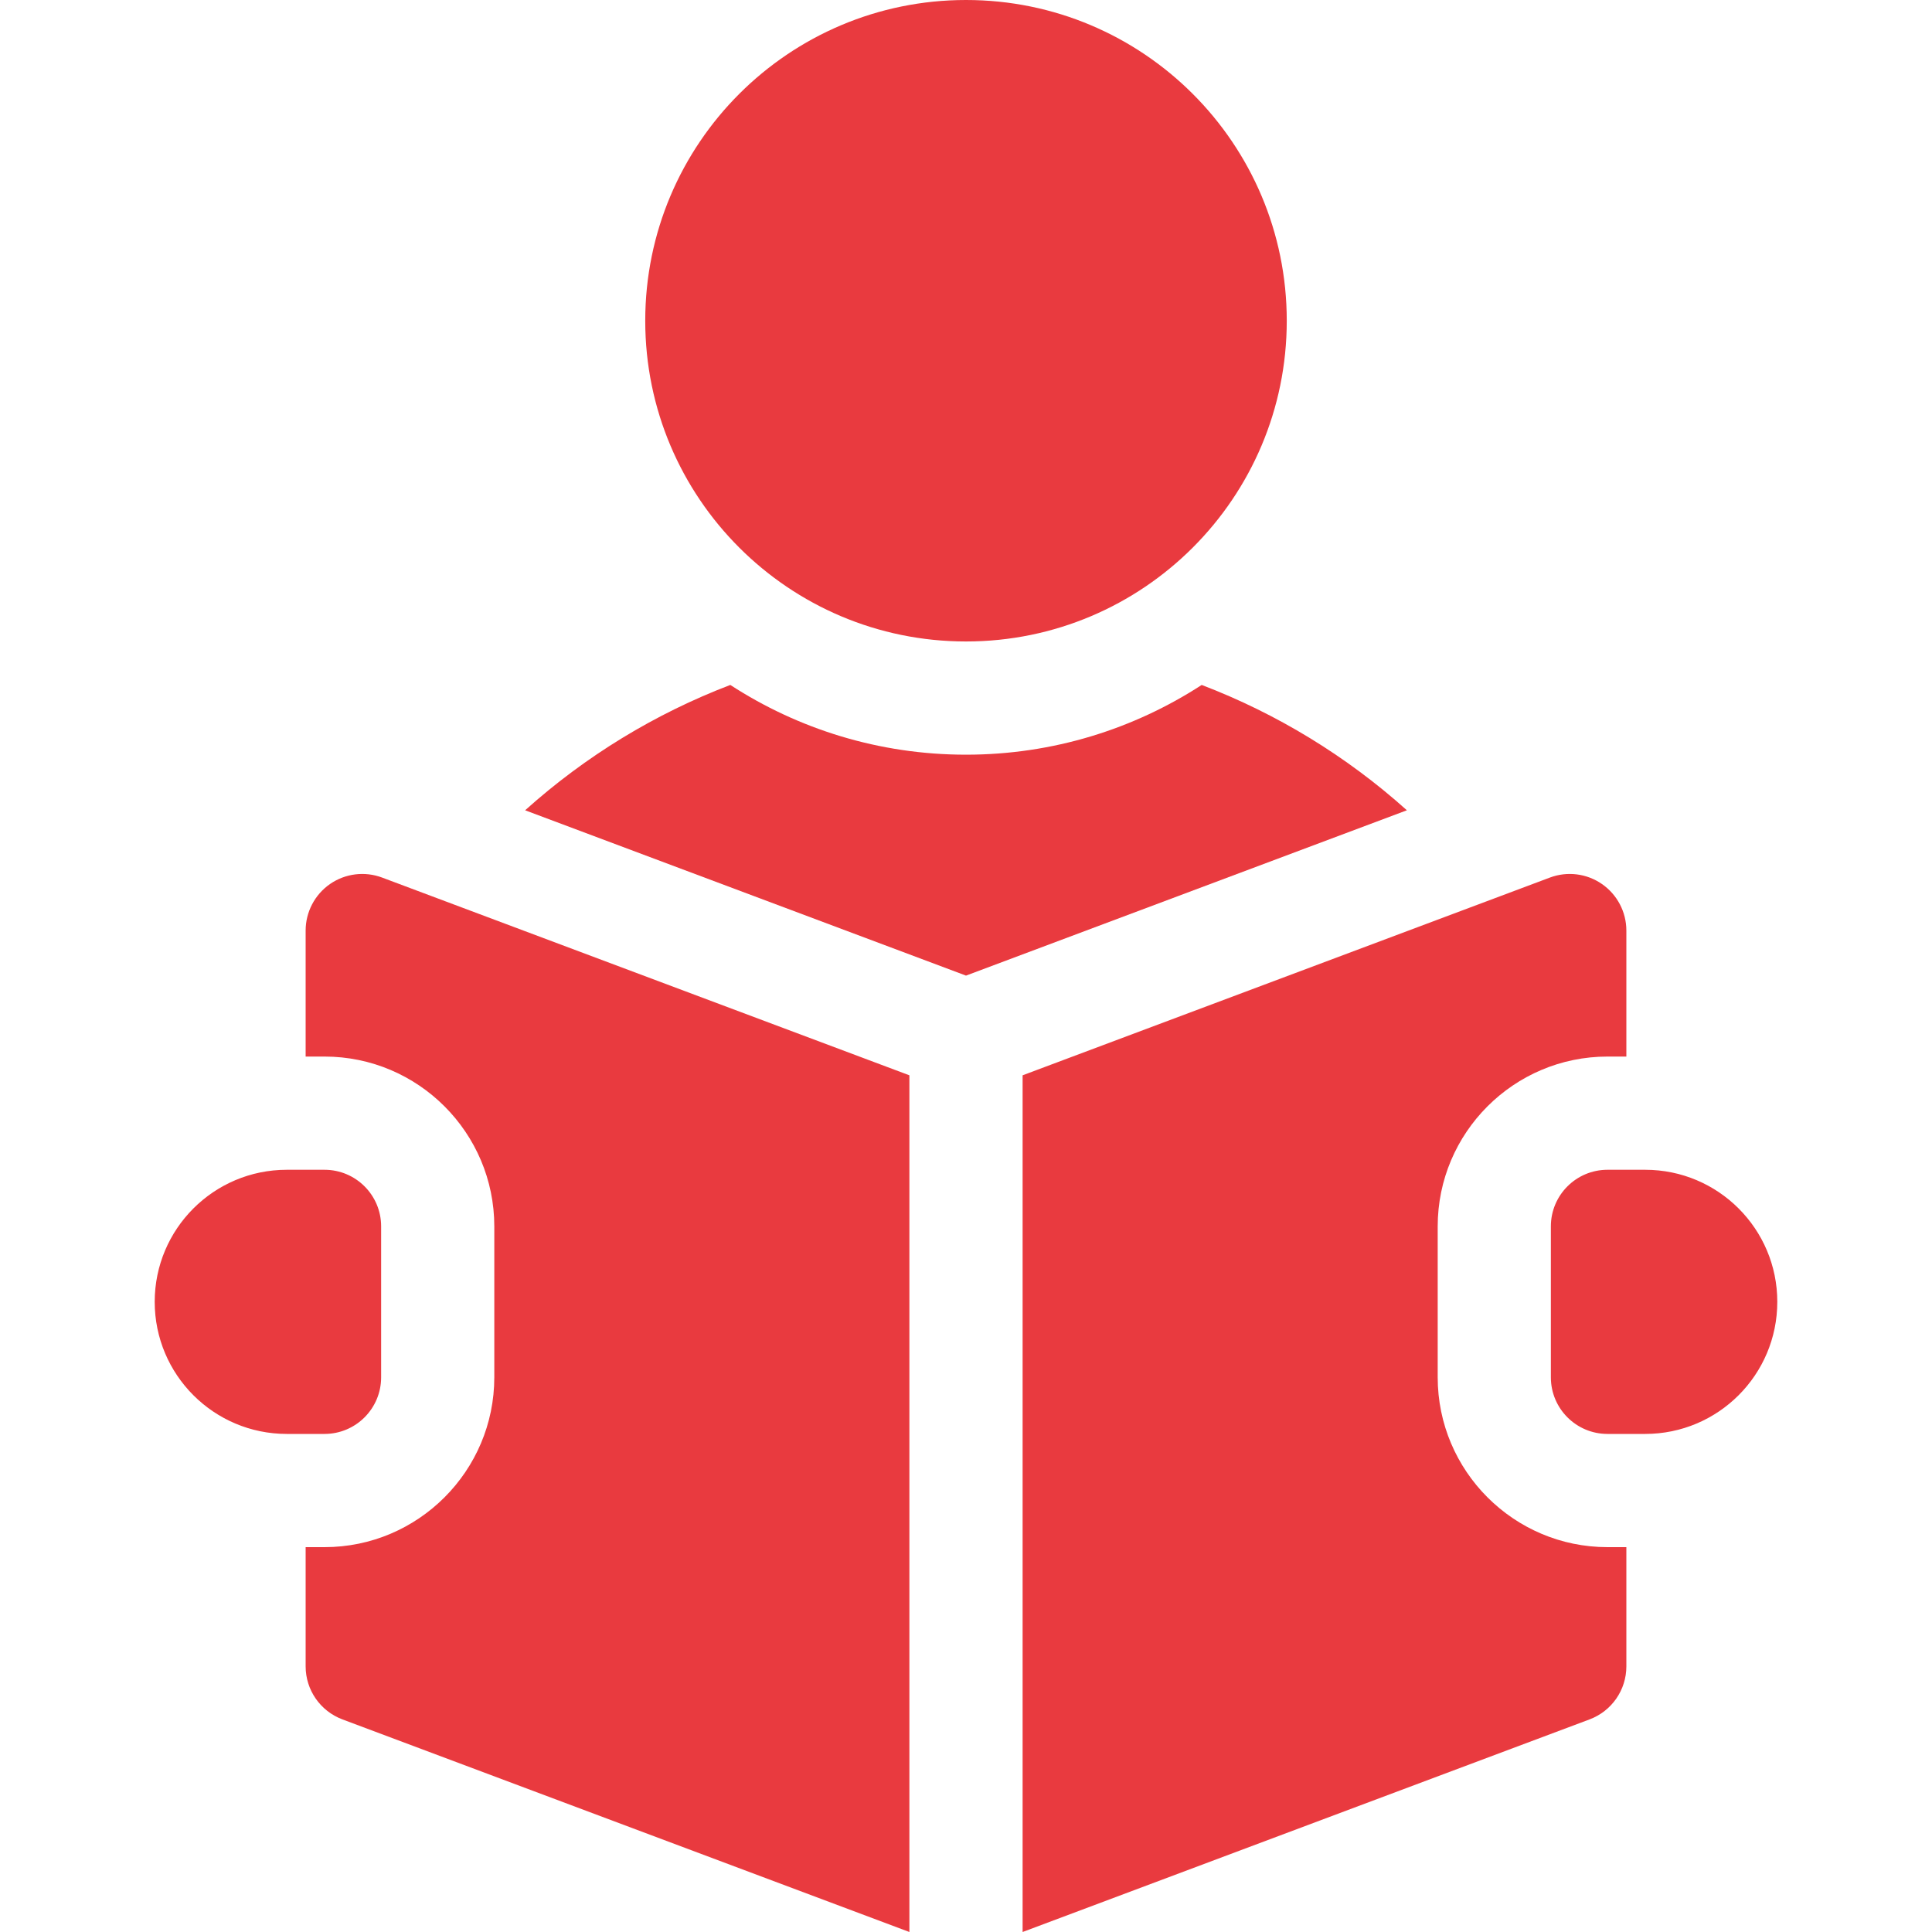
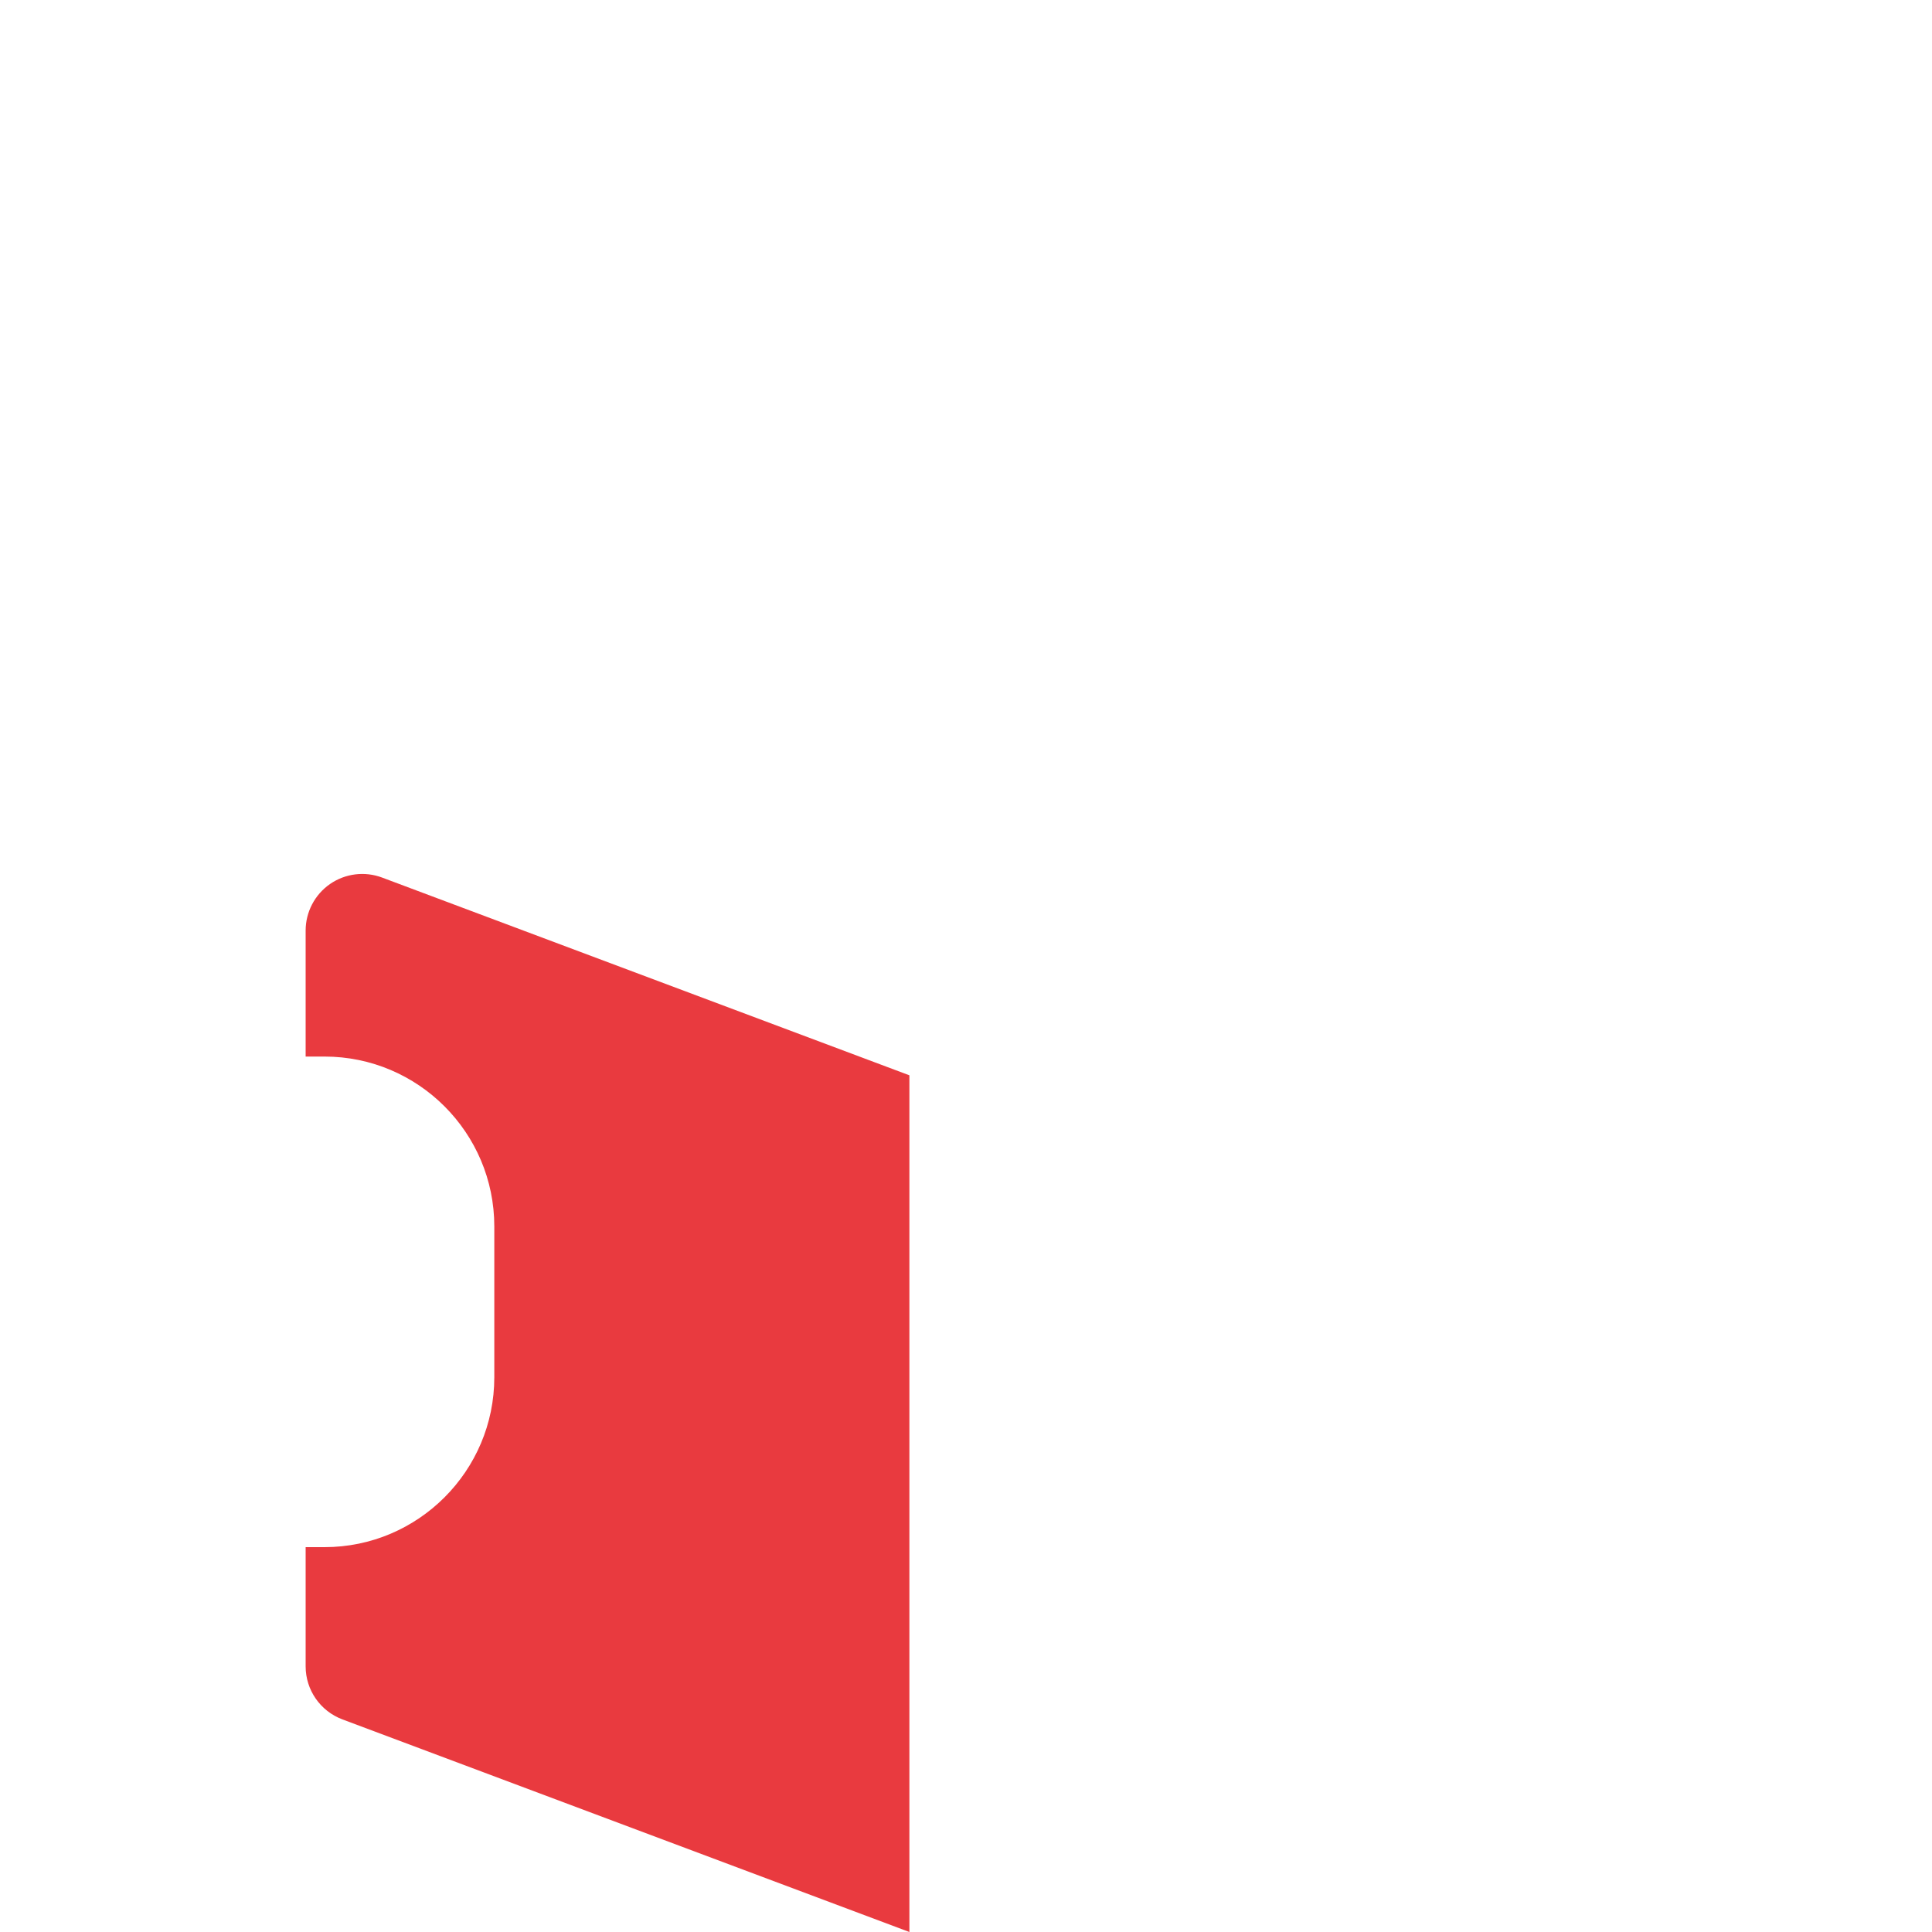
<svg xmlns="http://www.w3.org/2000/svg" width="40" height="40" viewBox="0 0 40 40" fill="none">
-   <path d="M20 13.281C23.668 13.281 26.641 10.308 26.641 6.641C26.641 2.973 23.668 0 20 0C16.332 0 13.359 2.973 13.359 6.641C13.359 10.308 16.332 13.281 20 13.281Z" fill="#E93A3F" />
-   <path d="M24.88 14.181C23.474 15.094 21.798 15.625 20 15.625C18.202 15.625 16.526 15.094 15.12 14.181C13.566 14.775 12.125 15.651 10.872 16.776L20 20.199L29.128 16.776C27.875 15.651 26.434 14.775 24.88 14.181Z" fill="#E93A3F" />
-   <path d="M34.062 24.219H33.281C32.634 24.219 32.109 24.743 32.109 25.391V28.516C32.109 29.163 32.634 29.688 33.281 29.688H34.062C35.573 29.688 36.797 28.463 36.797 26.953C36.797 25.443 35.573 24.219 34.062 24.219Z" fill="#E93A3F" />
  <path d="M6.832 18.303C6.517 18.522 6.328 18.882 6.328 19.266V21.875H6.719C8.657 21.875 10.234 23.452 10.234 25.391V28.516C10.234 30.454 8.657 32.032 6.719 32.032H6.328V34.501C6.328 34.989 6.631 35.426 7.089 35.598L18.828 40V22.263L7.911 18.169C7.552 18.034 7.148 18.084 6.832 18.303Z" fill="#E93A3F" />
-   <path d="M29.766 28.516V25.391C29.766 23.452 31.343 21.875 33.281 21.875H33.672V19.266C33.672 18.882 33.483 18.522 33.167 18.303C32.852 18.084 32.448 18.034 32.089 18.169L21.172 22.263V40L32.911 35.598C33.369 35.426 33.672 34.989 33.672 34.501V32.032H33.281C31.343 32.032 29.766 30.454 29.766 28.516Z" fill="#E93A3F" />
-   <path d="M7.891 28.516V25.391C7.891 24.743 7.366 24.219 6.719 24.219H5.938C4.427 24.219 3.203 25.443 3.203 26.953C3.203 28.463 4.427 29.688 5.938 29.688H6.719C7.366 29.688 7.891 29.163 7.891 28.516Z" fill="#E93A3F" />
</svg>